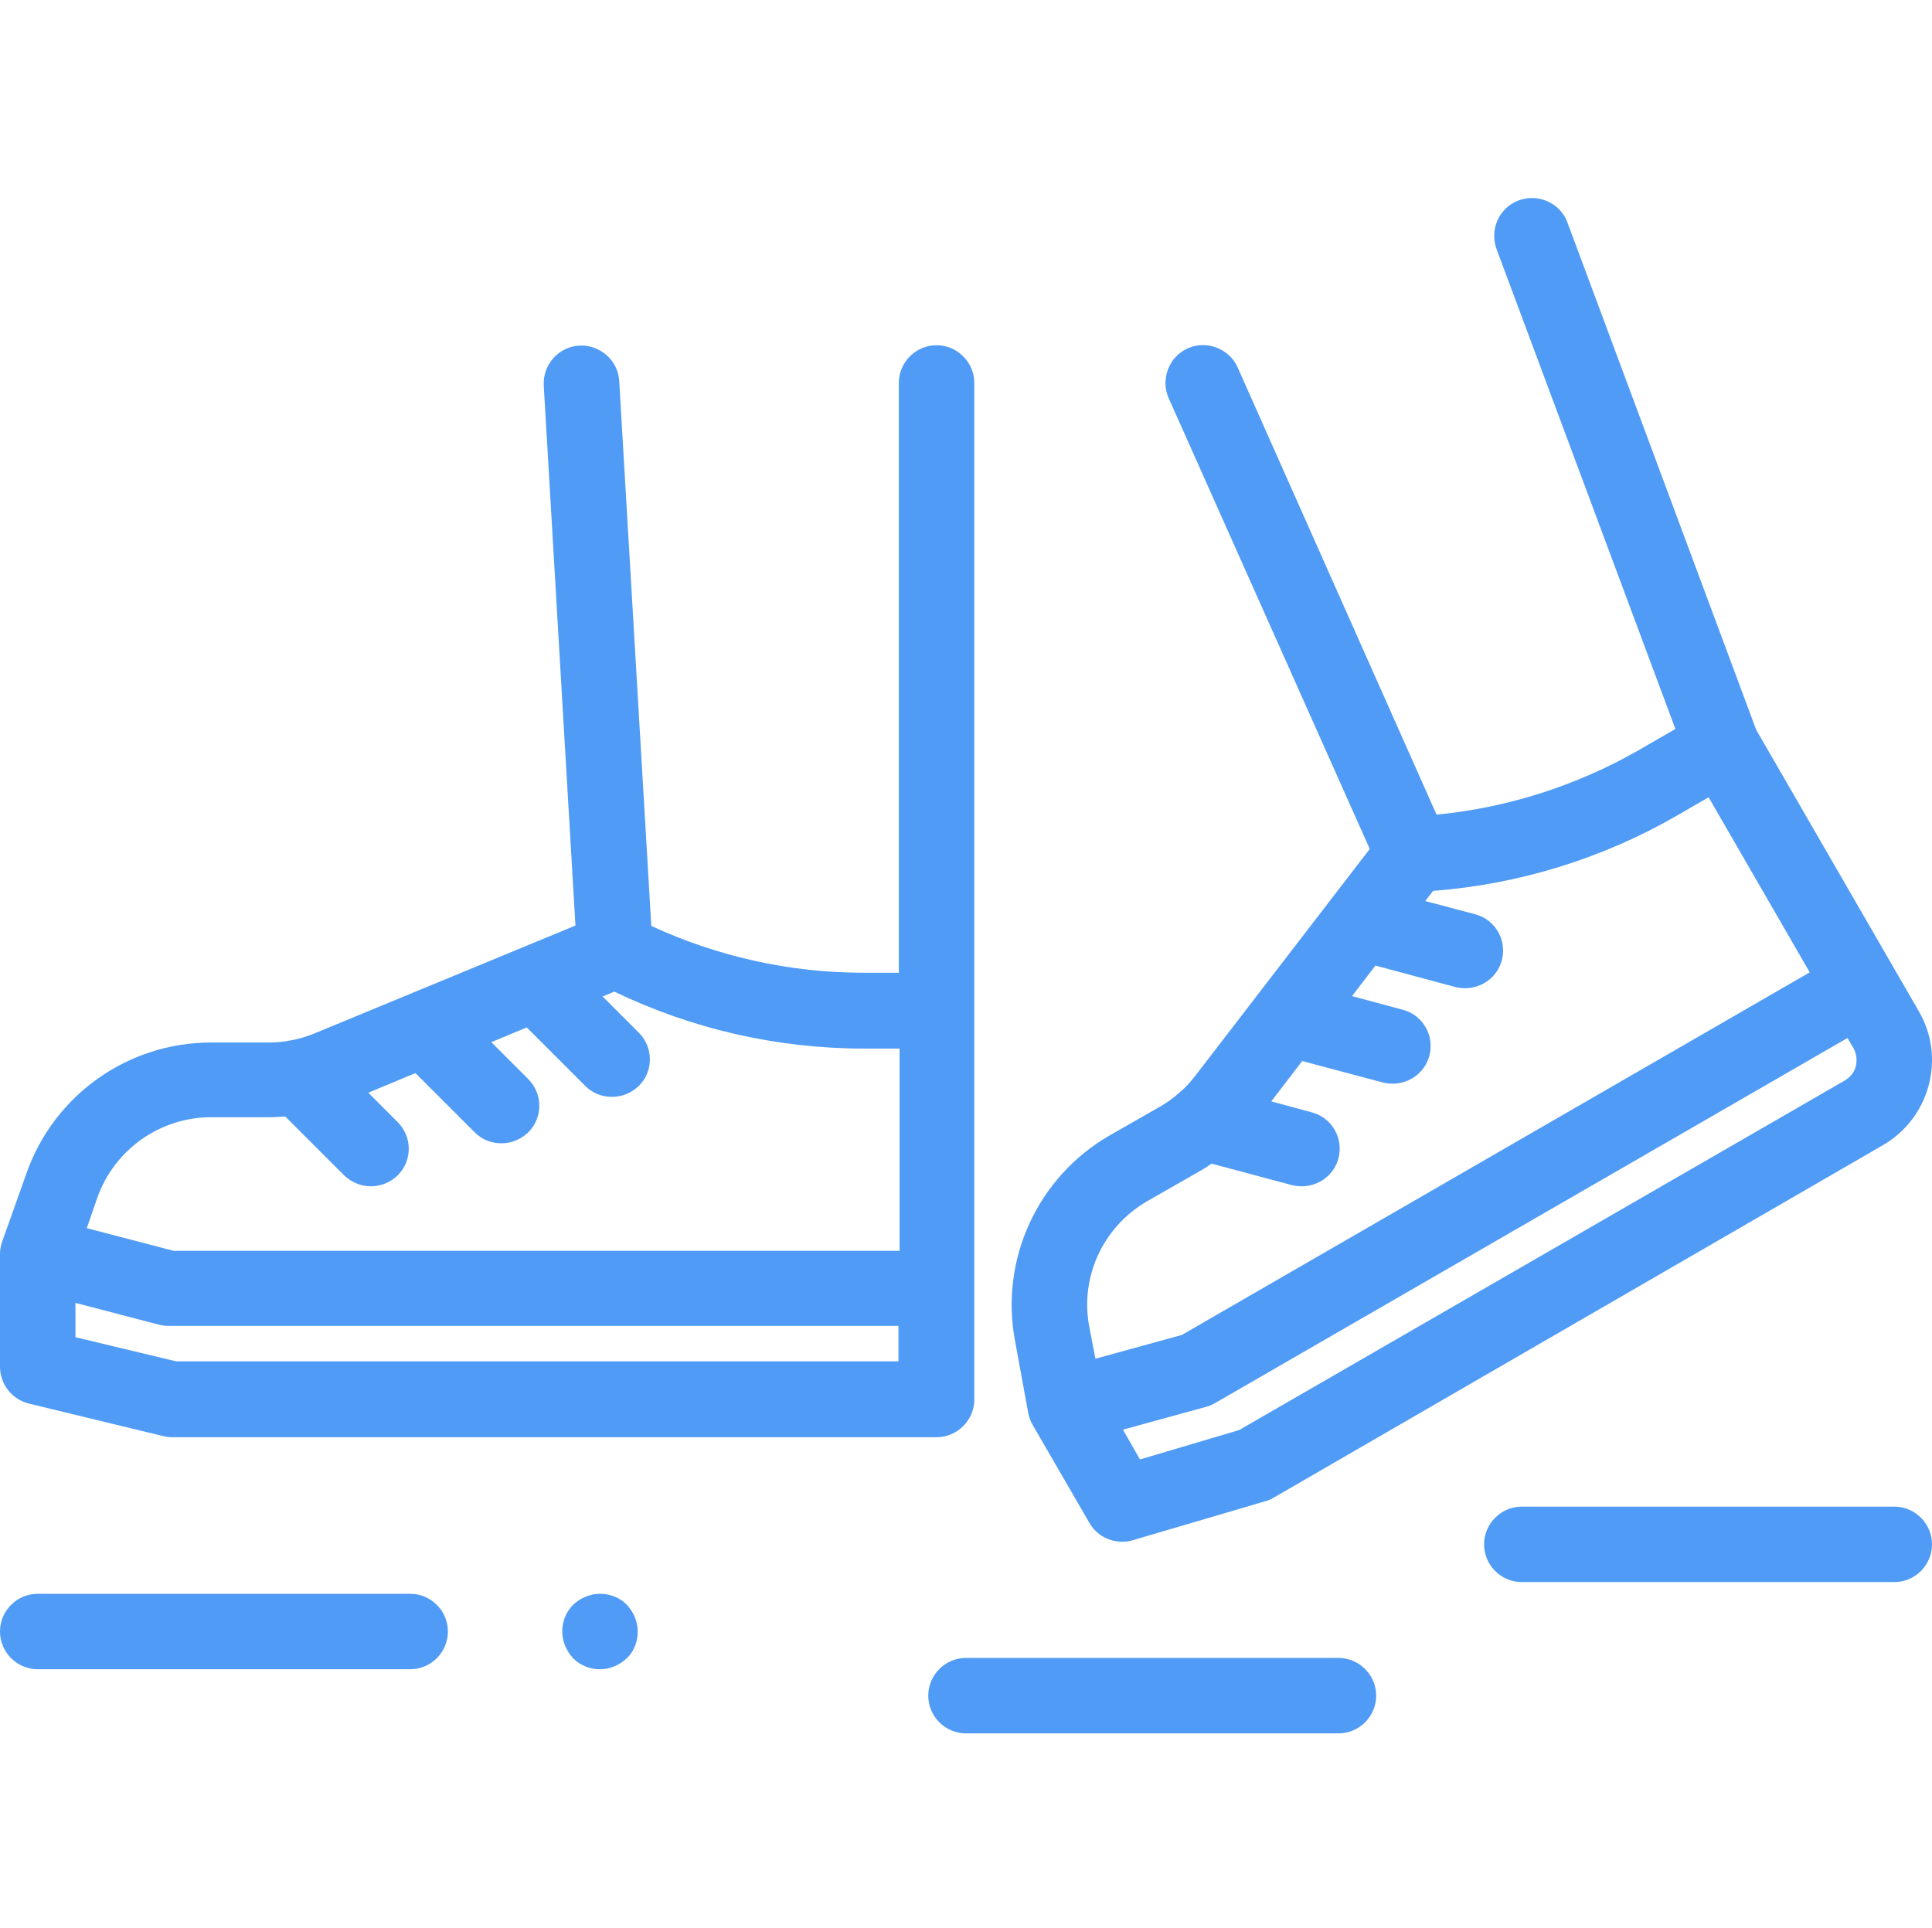
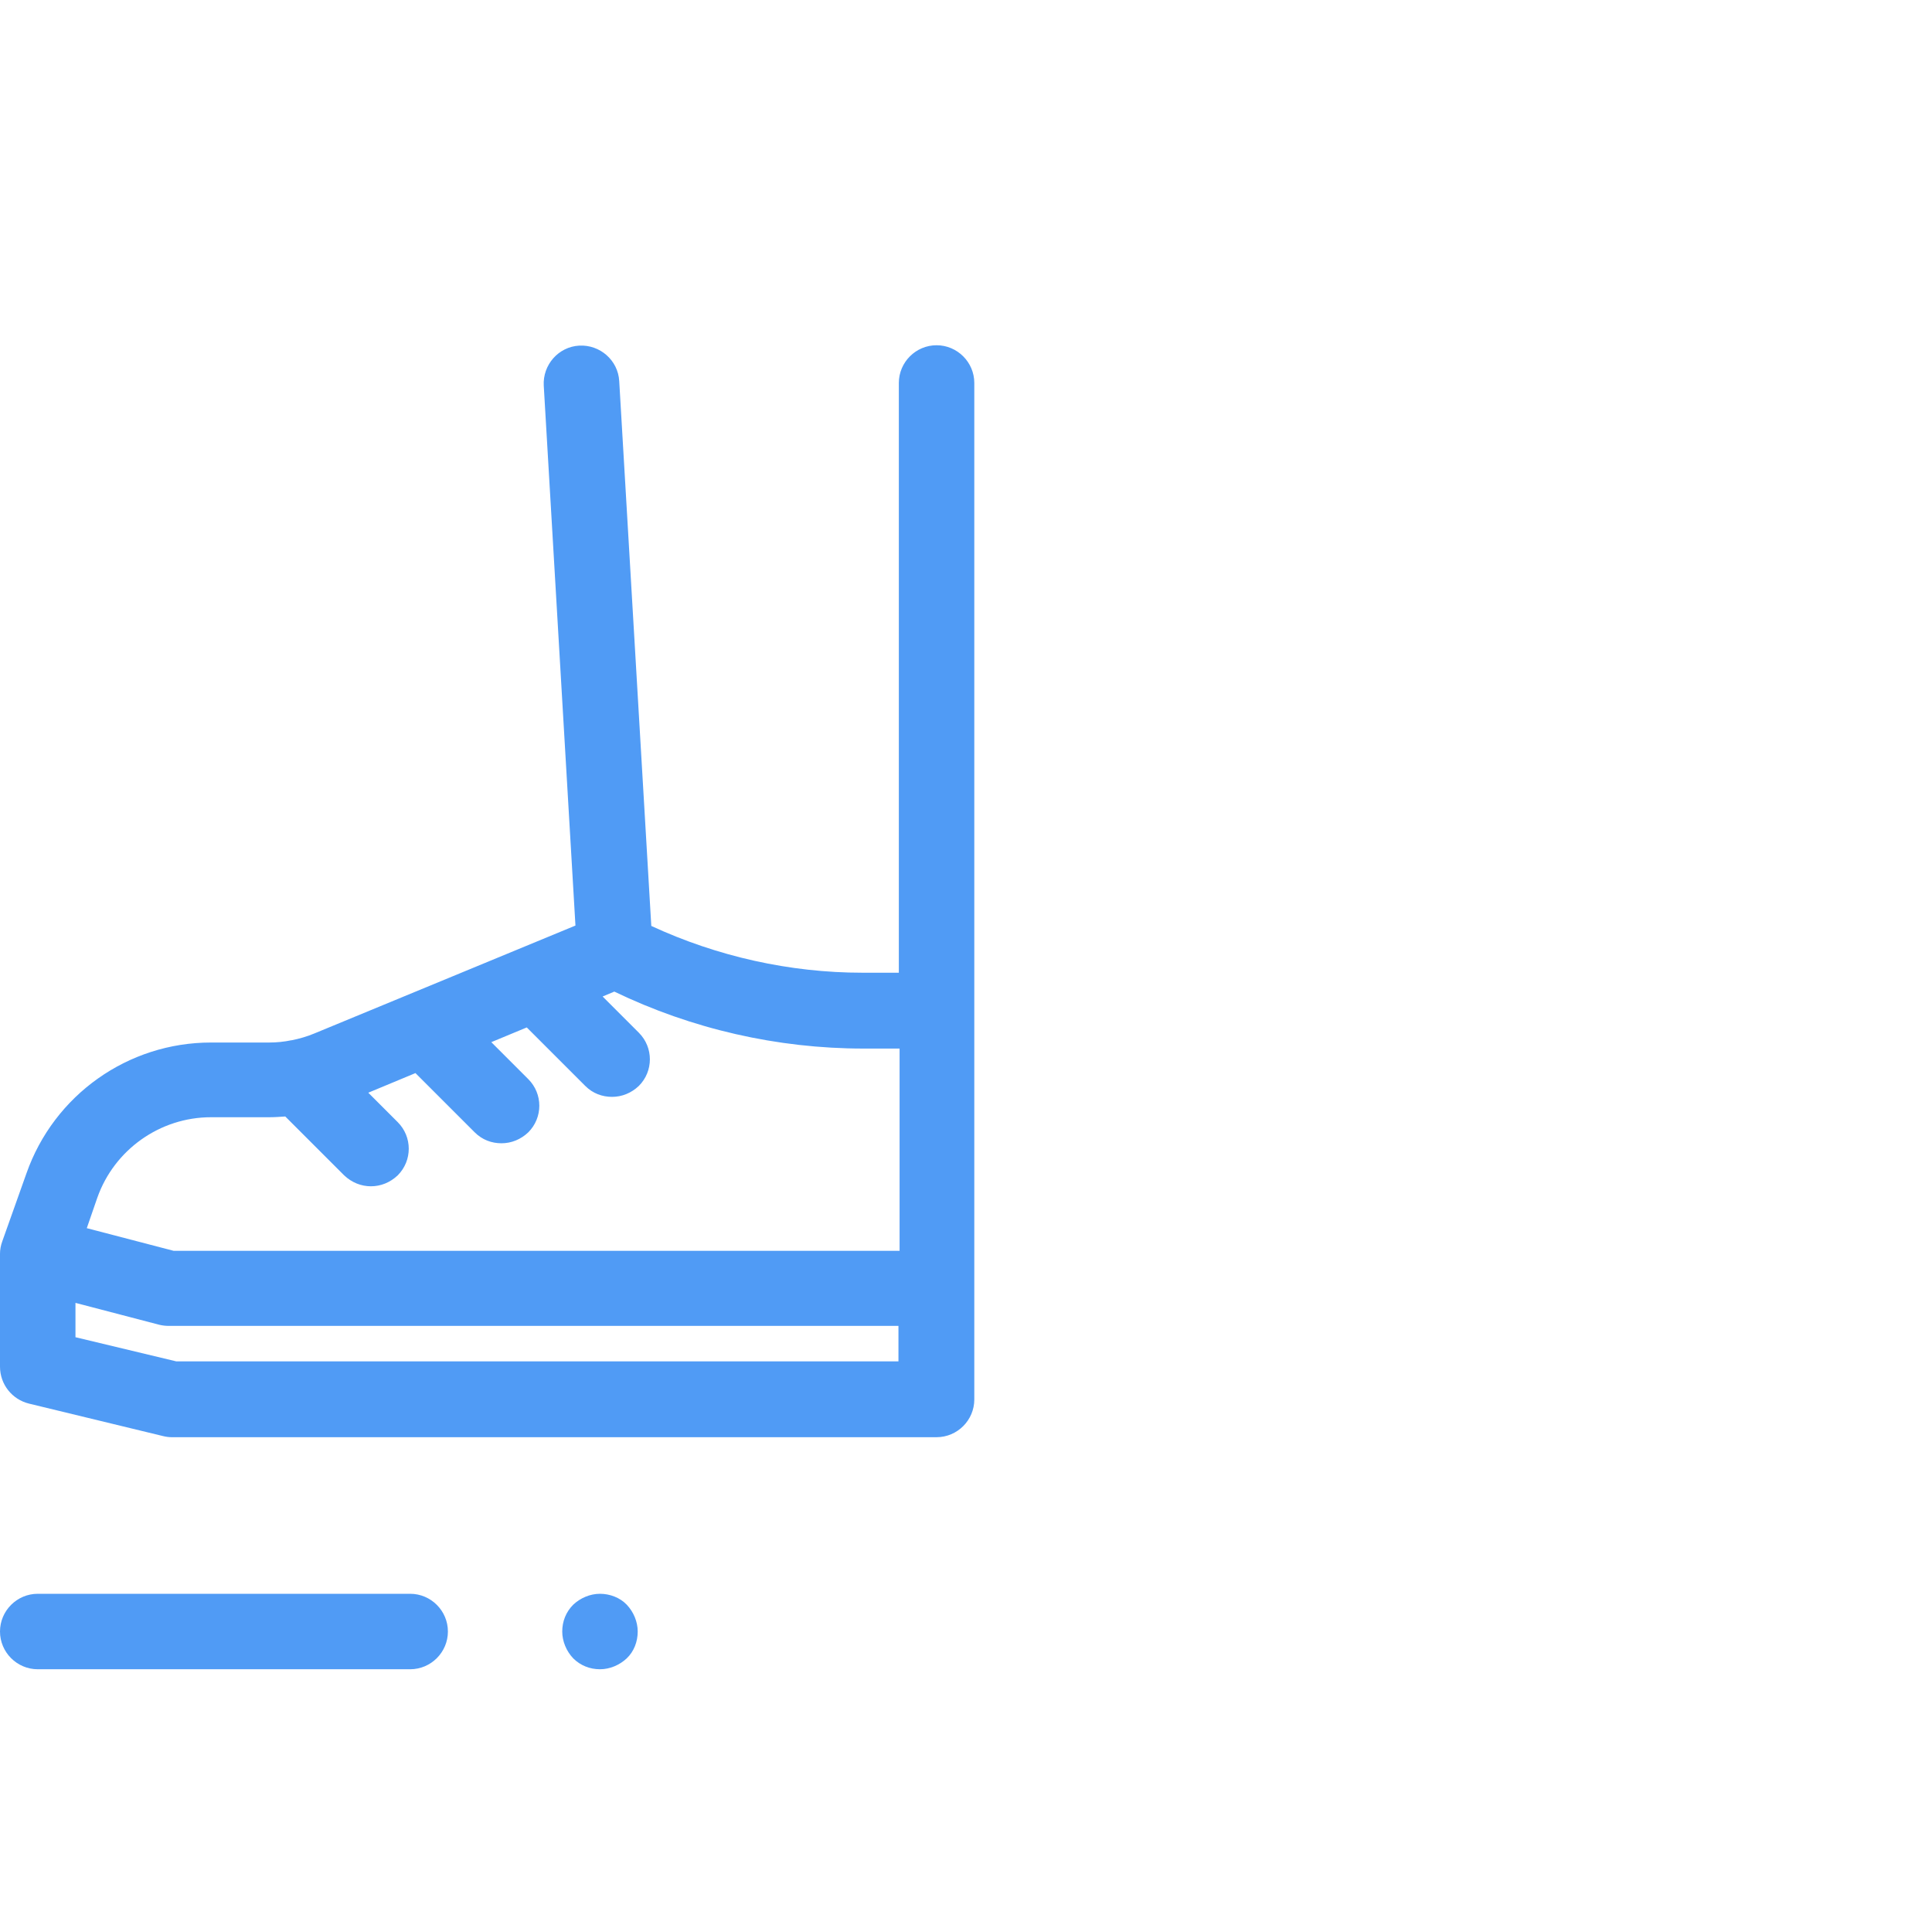
<svg xmlns="http://www.w3.org/2000/svg" version="1.1" id="Layer_1" x="0px" y="0px" viewBox="0 0 512 511" style="enable-background:new 0 0 512 511;" xml:space="preserve">
  <style type="text/css">
	.st0{fill:#509BF5;}
</style>
  <path class="st0" d="M7.7,372l35.5,8.6c0.8,0.2,1.6,0.3,2.3,0.3h202.7c5.5,0,10-4.5,10-10V101.5c0-5.5-4.5-10-10-10s-10,4.5-10,10  v156.3h-9.6c-19.3,0-38.5-4.3-56-12.4l-8.5-144.4c-0.3-5.5-5.1-9.7-10.6-9.4c-5.5,0.3-9.7,5.1-9.4,10.6l8.4,143.1l-69.2,28.6  c-1.9,0.8-4,1.4-6,1.8c0,0-0.1,0-0.1,0c-1.9,0.4-3.9,0.6-5.9,0.6c0,0,0,0,0,0l-15.3,0c0,0,0,0-0.1,0c-22,0-41.6,13.9-48.9,34.7  L0.6,329c-0.4,1.1-0.6,2.2-0.6,3.3c0,0,0,0,0,0v29.9C0,366.9,3.2,370.9,7.7,372z M46.7,360.8L20,354.4v-9.1l22.2,5.8  c0.8,0.2,1.7,0.3,2.5,0.3h193.4v9.4H46.7z M25.8,317.4c4.5-12.7,16.6-21.3,30.1-21.3h0l15.3,0h0.1c1.4,0,2.9-0.1,4.3-0.2l15.6,15.6  c2,1.9,4.5,2.9,7.1,2.9s5.1-1,7.1-2.9c3.9-3.9,3.9-10.2,0-14.1l-7.8-7.8l12.5-5.2l15.7,15.7c2,2,4.5,2.9,7.1,2.9s5.1-1,7.1-2.9  c3.9-3.9,3.9-10.2,0-14.1l-9.8-9.8l9.4-3.9l15.5,15.5c2,2,4.5,2.9,7.1,2.9s5.1-1,7.1-2.9c3.9-3.9,3.9-10.2,0-14.1l-9.6-9.6l3.1-1.3  c20.5,9.9,43.2,15.1,66,15.1h9.6v53.6H46l-23-6L25.8,317.4z" />
-   <path class="st0" d="M272.5,374.5c0.2,1.1,0.6,2.2,1.2,3.2c0,0,0,0,0,0l15,25.9c1.8,3.2,5.2,5,8.7,5c0.9,0,1.9-0.1,2.8-0.4l35-10.3  c0.8-0.2,1.5-0.5,2.2-0.9L499,303.5c6-3.5,10.3-9.1,12.1-15.8s0.9-13.7-2.6-19.7l-6.7-11.6l-36.4-63L415.4,59  c-1.9-5.2-7.7-7.8-12.9-5.9c-5.2,1.9-7.8,7.7-5.9,12.9L444,193.2l-9.7,5.6c-16.4,9.4-34.8,15.3-53.6,17.1L328,97.4  c-2.2-5-8.2-7.3-13.2-5.1s-7.3,8.2-5.1,13.2L363,225l-46.3,60.2c-1.3,1.7-2.7,3.2-4.3,4.5c0,0-0.1,0.1-0.1,0.1  c-1.5,1.3-3.1,2.5-4.9,3.5l-13.3,7.6c-19.1,11-29.2,32.9-25.1,54.5L272.5,374.5z M491.8,282.6c-0.4,1.6-1.4,2.8-2.8,3.7L328.4,379  l-26.3,7.8l-4.5-7.9l22.2-6.1c0.8-0.2,1.6-0.6,2.3-1l167.5-96.7l1.7,2.9C492,279.4,492.2,281,491.8,282.6z M304.1,318.3l13.3-7.6  c1.3-0.7,2.5-1.5,3.7-2.3l21.3,5.7c0.9,0.2,1.7,0.3,2.6,0.3c4.4,0,8.5-2.9,9.7-7.4c1.4-5.3-1.7-10.8-7.1-12.2l-10.7-2.9l8.2-10.7  l21.4,5.7c0.9,0.2,1.7,0.3,2.6,0.3c4.4,0,8.5-2.9,9.7-7.4c1.4-5.3-1.7-10.8-7.1-12.2l-13.4-3.6l6.2-8.1l21.2,5.7  c0.9,0.2,1.7,0.3,2.6,0.3c4.4,0,8.5-2.9,9.7-7.4c1.4-5.3-1.7-10.8-7.1-12.2l-13.2-3.5l2.1-2.7c22.7-1.7,45-8.6,64.7-20l8.3-4.8  l26.8,46.4l-166.4,96.1l-22.9,6.3l-1.6-8.3C286.1,338.5,292.3,325.1,304.1,318.3z" />
  <path class="st0" d="M108.7,422.4H10c-5.5,0-10,4.5-10,10c0,5.5,4.5,10,10,10h98.7c5.5,0,10-4.5,10-10  C118.7,426.9,114.2,422.4,108.7,422.4z" />
  <path class="st0" d="M159,422.4c-2.6,0-5.2,1.1-7.1,2.9c-1.9,1.9-2.9,4.4-2.9,7.1c0,2.6,1.1,5.2,2.9,7.1c1.9,1.9,4.4,2.9,7.1,2.9  c2.6,0,5.2-1.1,7.1-2.9s2.9-4.4,2.9-7.1c0-2.6-1.1-5.2-2.9-7.1S161.6,422.4,159,422.4z" />
-   <path class="st0" d="M502,399.3h-98.7c-5.5,0-10,4.5-10,10c0,5.5,4.5,10,10,10H502c5.5,0,10-4.5,10-10  C512,403.8,507.5,399.3,502,399.3z" />
-   <path class="st0" d="M354.7,439.4H256c-5.5,0-10,4.5-10,10c0,5.5,4.5,10,10,10h98.7c5.5,0,10-4.5,10-10  C364.7,443.9,360.2,439.4,354.7,439.4z" />
</svg>